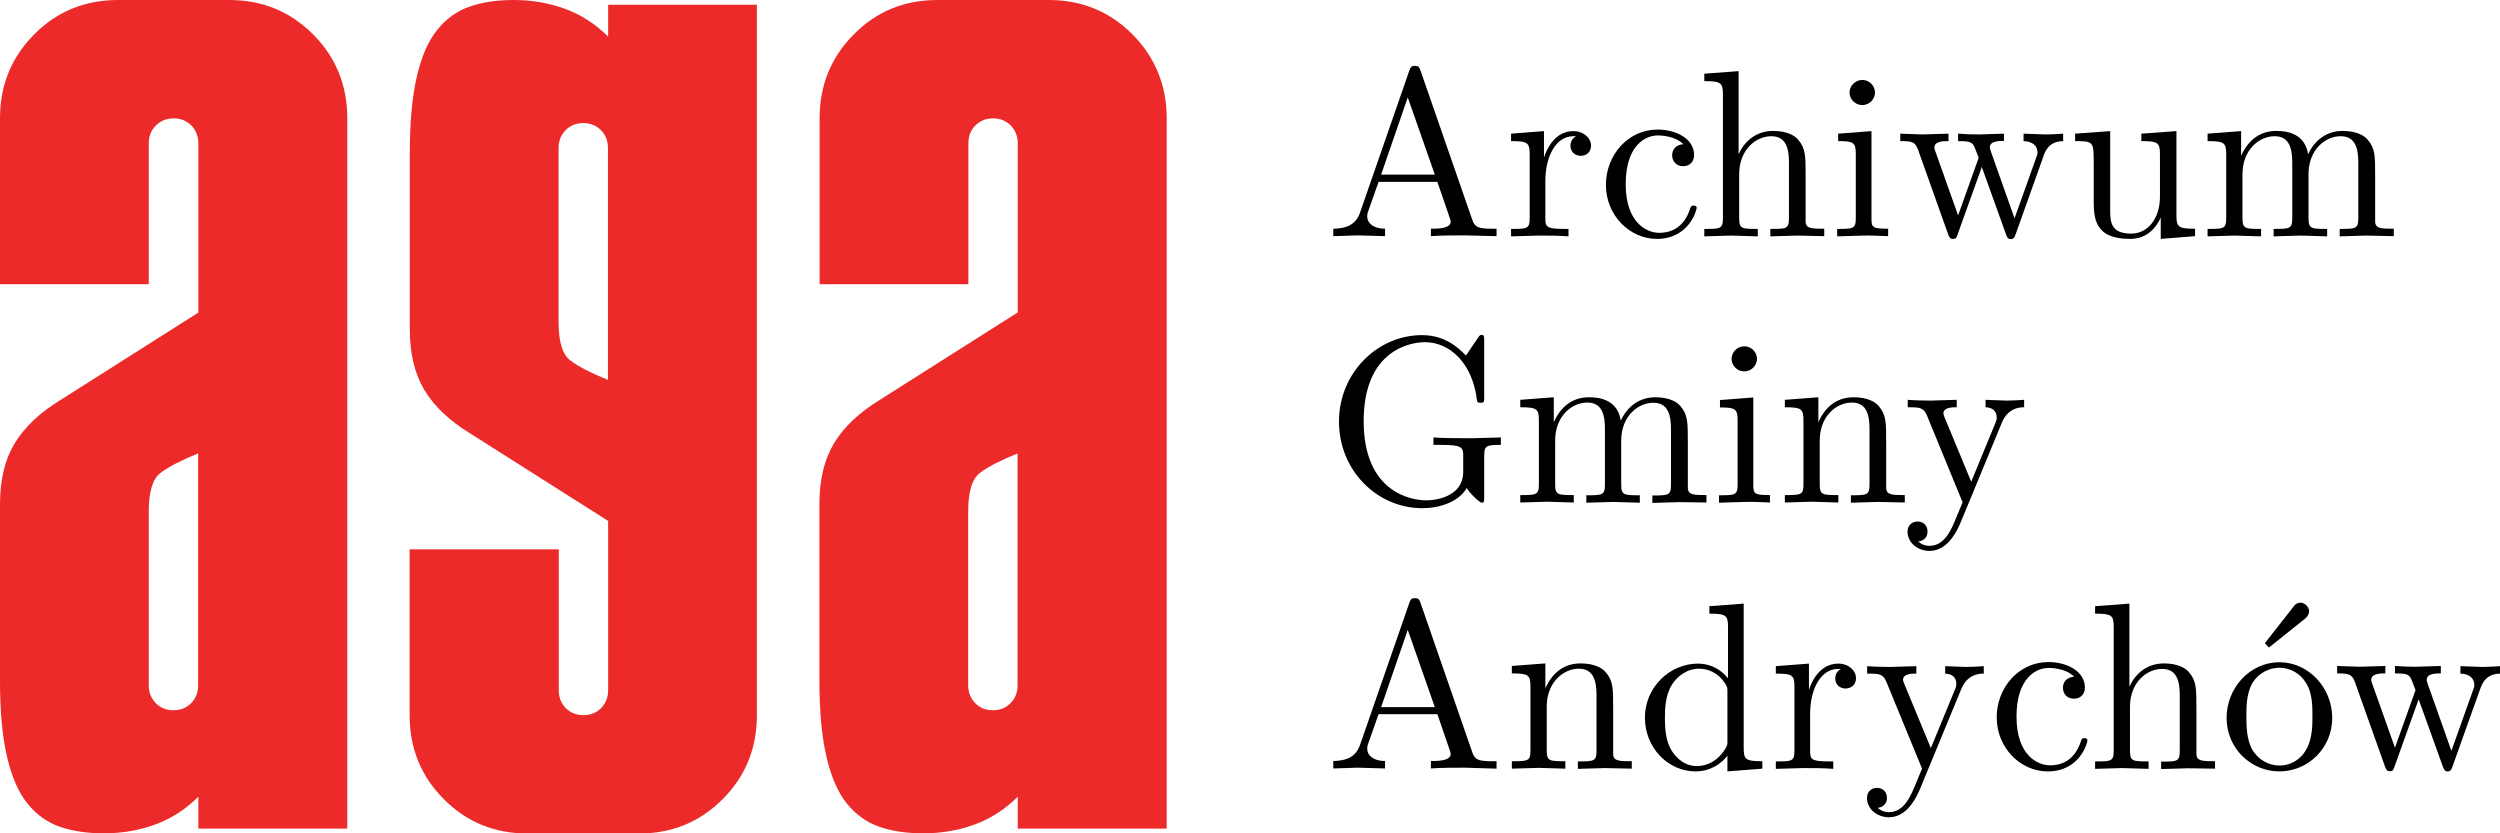
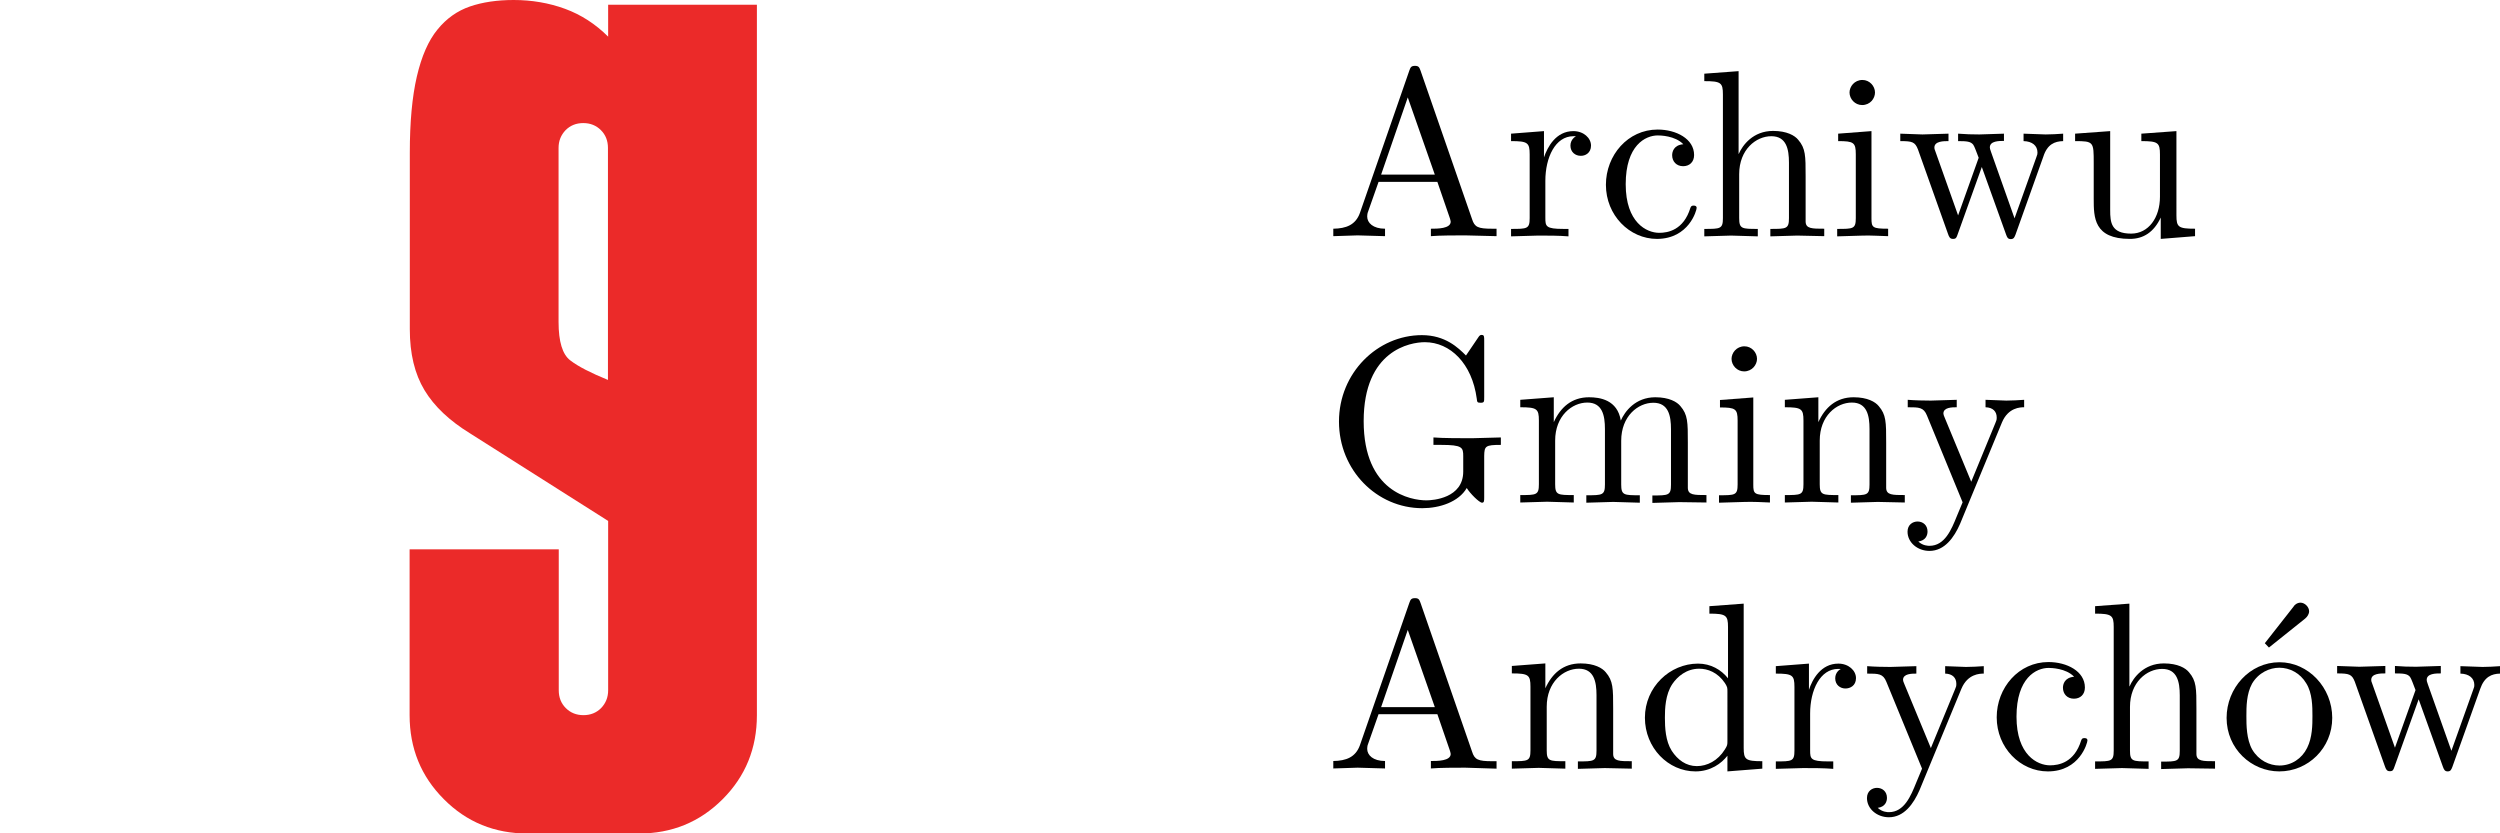
<svg xmlns="http://www.w3.org/2000/svg" version="1.1" id="Warstwa_1" x="0px" y="0px" viewBox="0 0 127.56 42.52" style="enable-background:new 0 0 127.56 42.52;" xml:space="preserve">
  <style type="text/css">
	.st0{fill-rule:evenodd;clip-rule:evenodd;fill:#EB2A29;}
</style>
-   <path class="st0" d="M10.12,23.13c-0.88,0.36-1.53,0.69-1.93,1c-0.4,0.3-0.6,0.96-0.6,1.96v8.88c0,0.36,0.12,0.66,0.36,0.91  c0.24,0.24,0.54,0.36,0.9,0.36c0.36,0,0.66-0.12,0.9-0.36c0.24-0.24,0.36-0.54,0.36-0.91V23.13z M10.12,42.28v-1.63  c-0.64,0.64-1.38,1.12-2.2,1.42c-0.82,0.3-1.7,0.45-2.62,0.45c-0.84,0-1.59-0.11-2.23-0.33c-0.64-0.22-1.2-0.61-1.66-1.18  c-0.46-0.56-0.81-1.36-1.05-2.39C0.12,37.6,0,36.3,0,34.73v-9c0-1.25,0.25-2.29,0.75-3.11c0.5-0.83,1.28-1.56,2.32-2.2l7.05-4.47  V7.31c0-0.36-0.12-0.66-0.36-0.91c-0.24-0.24-0.54-0.36-0.9-0.36c-0.36,0-0.66,0.12-0.9,0.36C7.71,6.64,7.59,6.95,7.59,7.31v7.19H0  V6.04c0-1.69,0.58-3.12,1.75-4.29C2.91,0.58,4.34,0,6.03,0h5.66c1.69,0,3.11,0.58,4.28,1.75c1.17,1.17,1.75,2.6,1.75,4.29v36.24  H10.12z" />
  <path class="st0" d="M31.03,19.39c-0.88-0.36-1.53-0.69-1.93-1c-0.4-0.3-0.6-0.96-0.6-1.96V7.55c0-0.36,0.12-0.66,0.36-0.91  c0.24-0.24,0.54-0.36,0.9-0.36c0.36,0,0.66,0.12,0.9,0.36c0.24,0.24,0.36,0.54,0.36,0.91V19.39z M31.03,0.24v1.63  c-0.64-0.64-1.38-1.12-2.2-1.42C28.01,0.15,27.13,0,26.21,0c-0.84,0-1.59,0.11-2.23,0.33s-1.2,0.61-1.66,1.18  c-0.46,0.56-0.81,1.36-1.05,2.39c-0.24,1.03-0.36,2.33-0.36,3.9v9c0,1.25,0.25,2.28,0.75,3.11c0.5,0.83,1.28,1.56,2.32,2.2  l7.05,4.47v8.64c0,0.36-0.12,0.66-0.36,0.91c-0.24,0.24-0.54,0.36-0.9,0.36c-0.36,0-0.66-0.12-0.9-0.36  c-0.24-0.24-0.36-0.54-0.36-0.91v-7.19H20.9v8.46c0,1.69,0.58,3.12,1.75,4.29c1.16,1.17,2.59,1.75,4.28,1.75h5.66  c1.69,0,3.11-0.58,4.28-1.75s1.75-2.6,1.75-4.29V0.24H31.03z" />
-   <path class="st0" d="M51.93,23.13c-0.88,0.36-1.53,0.69-1.93,1c-0.4,0.3-0.6,0.96-0.6,1.96v8.88c0,0.36,0.12,0.66,0.36,0.91  c0.24,0.24,0.54,0.36,0.9,0.36c0.36,0,0.66-0.12,0.9-0.36c0.24-0.24,0.36-0.54,0.36-0.91V23.13z M51.93,42.28v-1.63  c-0.64,0.64-1.38,1.12-2.2,1.42c-0.82,0.3-1.7,0.45-2.62,0.45c-0.84,0-1.59-0.11-2.23-0.33c-0.64-0.22-1.2-0.61-1.66-1.18  c-0.46-0.56-0.81-1.36-1.05-2.39c-0.24-1.03-0.36-2.33-0.36-3.9v-9c0-1.25,0.25-2.29,0.75-3.11c0.5-0.83,1.28-1.56,2.32-2.2  l7.05-4.47V7.31c0-0.36-0.12-0.66-0.36-0.91c-0.24-0.24-0.54-0.36-0.9-0.36c-0.36,0-0.66,0.12-0.9,0.36  c-0.24,0.24-0.36,0.54-0.36,0.91v7.19h-7.59V6.04c0-1.69,0.58-3.12,1.75-4.29C44.72,0.58,46.15,0,47.84,0h5.66  c1.69,0,3.11,0.58,4.28,1.75c1.16,1.17,1.75,2.6,1.75,4.29v36.24H51.93z" />
  <path d="M73.21,8.91h-2.74l1.36-3.94L73.21,8.91z M76.36,12.05v-0.38h-0.22c-0.73,0-0.9-0.08-1.03-0.49L72.48,3.6  c-0.06-0.16-0.09-0.24-0.28-0.24c-0.19,0-0.23,0.07-0.29,0.24l-2.52,7.26c-0.22,0.62-0.71,0.8-1.36,0.81v0.38l1.24-0.04l1.4,0.04  v-0.38c-0.61,0-0.91-0.3-0.91-0.62c0-0.04,0.01-0.16,0.02-0.18l0.56-1.59h3l0.64,1.86c0.01,0.05,0.04,0.12,0.04,0.17  c0,0.36-0.68,0.36-1.01,0.36v0.38c0.44-0.04,1.29-0.04,1.75-0.04L76.36,12.05z" />
  <path d="M81.18,7.43c0-0.39-0.38-0.74-0.9-0.74c-0.89,0-1.32,0.81-1.5,1.34V6.69L77.1,6.82V7.2c0.85,0,0.95,0.08,0.95,0.68v3.25  c0,0.55-0.13,0.55-0.95,0.55v0.38l1.39-0.04c0.49,0,1.06,0,1.54,0.04v-0.38h-0.26c-0.9,0-0.92-0.13-0.92-0.57V9.23  c0-1.2,0.51-2.28,1.43-2.28c0.08,0,0.11,0,0.13,0.01c-0.04,0.01-0.28,0.16-0.28,0.47c0,0.34,0.26,0.52,0.52,0.52  C80.88,7.96,81.18,7.81,81.18,7.43z" />
  <path d="M86.57,10.61c0-0.12-0.12-0.12-0.16-0.12c-0.11,0-0.13,0.05-0.16,0.12c-0.35,1.13-1.14,1.27-1.59,1.27  c-0.64,0-1.71-0.52-1.71-2.48c0-1.98,1-2.49,1.64-2.49c0.11,0,0.88,0.01,1.3,0.45c-0.5,0.04-0.57,0.4-0.57,0.56  c0,0.32,0.22,0.56,0.56,0.56c0.32,0,0.56-0.21,0.56-0.57c0-0.83-0.92-1.3-1.86-1.3c-1.52,0-2.64,1.31-2.64,2.82  c0,1.55,1.2,2.76,2.61,2.76C86.18,12.18,86.57,10.73,86.57,10.61" />
  <path d="M93.08,12.05v-0.38c-0.63,0-0.94,0-0.95-0.36V8.99c0-1.04,0-1.42-0.38-1.86c-0.17-0.21-0.57-0.45-1.28-0.45  c-1.02,0-1.56,0.73-1.75,1.17h-0.01V3.63l-1.75,0.13v0.38c0.85,0,0.95,0.08,0.95,0.68v6.31c0,0.55-0.13,0.55-0.95,0.55v0.38  l1.37-0.04l1.36,0.04v-0.38c-0.81,0-0.95,0-0.95-0.55V8.89c0-1.26,0.86-1.94,1.64-1.94c0.77,0,0.9,0.66,0.9,1.35v2.83  c0,0.55-0.13,0.55-0.95,0.55v0.38l1.37-0.04L93.08,12.05z" />
  <path d="M95.67,4.72c0-0.33-0.28-0.64-0.64-0.64c-0.41,0-0.66,0.34-0.66,0.64c0,0.33,0.28,0.64,0.64,0.64  C95.43,5.36,95.67,5.02,95.67,4.72 M96.34,12.05v-0.38c-0.8,0-0.85-0.06-0.85-0.53V6.69l-1.7,0.13V7.2c0.79,0,0.9,0.07,0.9,0.67  v3.26c0,0.55-0.13,0.55-0.95,0.55v0.38l1.34-0.04C95.5,12.01,95.93,12.04,96.34,12.05z" />
  <path d="M105.27,7.2V6.82c-0.27,0.02-0.62,0.04-0.89,0.04l-1.13-0.04V7.2c0.44,0.01,0.71,0.23,0.71,0.58c0,0.07,0,0.1-0.06,0.25  l-1.11,3.11l-1.2-3.39c-0.05-0.15-0.06-0.17-0.06-0.23c0-0.33,0.47-0.33,0.72-0.33V6.82l-1.26,0.04c-0.36,0-0.72-0.01-1.08-0.04V7.2  c0.45,0,0.64,0.02,0.77,0.18c0.06,0.07,0.19,0.44,0.28,0.67l-1.05,2.94l-1.15-3.24c-0.06-0.15-0.06-0.17-0.06-0.22  c0-0.33,0.47-0.33,0.72-0.33V6.82l-1.33,0.04l-1.13-0.04V7.2c0.61,0,0.75,0.04,0.9,0.42l1.53,4.3c0.06,0.17,0.1,0.27,0.26,0.27  c0.16,0,0.18-0.07,0.24-0.24l1.23-3.43l1.24,3.45c0.05,0.13,0.08,0.23,0.24,0.23c0.16,0,0.19-0.11,0.24-0.23l1.42-3.98  C104.46,7.36,104.84,7.21,105.27,7.2" />
  <path d="M112,12.05v-0.38c-0.85,0-0.95-0.08-0.95-0.68V6.69l-1.79,0.13V7.2c0.85,0,0.95,0.08,0.95,0.68v2.16  c0,1.06-0.58,1.88-1.47,1.88c-1.02,0-1.07-0.57-1.07-1.2V6.69l-1.79,0.13V7.2c0.95,0,0.95,0.04,0.95,1.12v1.82  c0,0.95,0,2.05,1.85,2.05c0.68,0,1.22-0.34,1.57-1.09v1.09L112,12.05z" />
-   <path d="M122.14,12.05v-0.38c-0.63,0-0.94,0-0.95-0.36V8.99c0-1.04,0-1.42-0.38-1.86c-0.17-0.21-0.57-0.45-1.28-0.45  c-1.02,0-1.56,0.73-1.76,1.19c-0.17-1.06-1.07-1.19-1.62-1.19c-0.89,0-1.46,0.52-1.8,1.27V6.69l-1.71,0.13V7.2  c0.85,0,0.95,0.08,0.95,0.68v3.25c0,0.55-0.13,0.55-0.95,0.55v0.38l1.37-0.04l1.36,0.04v-0.38c-0.81,0-0.95,0-0.95-0.55V8.89  c0-1.26,0.86-1.94,1.64-1.94c0.77,0,0.9,0.66,0.9,1.35v2.83c0,0.55-0.13,0.55-0.95,0.55v0.38l1.37-0.04l1.36,0.04v-0.38  c-0.81,0-0.95,0-0.95-0.55V8.89c0-1.26,0.86-1.94,1.64-1.94c0.77,0,0.9,0.66,0.9,1.35v2.83c0,0.55-0.13,0.55-0.95,0.55v0.38  l1.37-0.04L122.14,12.05z" />
  <path d="M76.58,22.7v-0.38l-1.48,0.04c-0.49,0-1.52,0-1.96-0.04v0.38h0.39c1.09,0,1.13,0.13,1.13,0.58v0.78  c0,1.36-1.54,1.47-1.88,1.47c-0.79,0-3.2-0.42-3.2-4.04c0-3.63,2.39-4.03,3.12-4.03c1.3,0,2.41,1.09,2.65,2.88  c0.02,0.17,0.02,0.21,0.19,0.21c0.19,0,0.19-0.04,0.19-0.29v-2.88c0-0.21,0-0.29-0.13-0.29c-0.05,0-0.1,0-0.19,0.15l-0.61,0.9  c-0.39-0.39-1.05-1.04-2.25-1.04c-2.26,0-4.23,1.92-4.23,4.41c0,2.49,1.94,4.42,4.25,4.42c0.89,0,1.86-0.32,2.27-1.03  c0.16,0.27,0.64,0.75,0.78,0.75c0.11,0,0.11-0.1,0.11-0.28v-2.11C75.74,22.76,75.79,22.7,76.58,22.7" />
  <path d="M87.07,25.64v-0.38c-0.63,0-0.94,0-0.95-0.36v-2.32c0-1.04,0-1.42-0.38-1.86c-0.17-0.21-0.57-0.45-1.28-0.45  c-1.02,0-1.56,0.73-1.76,1.19c-0.17-1.06-1.07-1.19-1.62-1.19c-0.89,0-1.46,0.52-1.8,1.27v-1.27l-1.71,0.13v0.38  c0.85,0,0.95,0.08,0.95,0.68v3.25c0,0.55-0.13,0.55-0.95,0.55v0.38l1.37-0.04l1.36,0.04v-0.38c-0.81,0-0.95,0-0.95-0.55v-2.23  c0-1.26,0.86-1.94,1.64-1.94c0.77,0,0.9,0.66,0.9,1.35v2.83c0,0.55-0.13,0.55-0.95,0.55v0.38l1.37-0.04l1.36,0.04v-0.38  c-0.81,0-0.95,0-0.95-0.55v-2.23c0-1.26,0.86-1.94,1.64-1.94c0.77,0,0.9,0.66,0.9,1.35v2.83c0,0.55-0.13,0.55-0.95,0.55v0.38  l1.37-0.04L87.07,25.64z" />
  <path d="M89.65,18.31c0-0.33-0.28-0.64-0.64-0.64c-0.41,0-0.66,0.34-0.66,0.64c0,0.33,0.28,0.64,0.64,0.64  C89.4,18.95,89.65,18.61,89.65,18.31 M90.31,25.64v-0.38c-0.8,0-0.85-0.06-0.85-0.53v-4.45l-1.7,0.13v0.38c0.79,0,0.9,0.07,0.9,0.67  v3.26c0,0.55-0.13,0.55-0.95,0.55v0.38l1.34-0.04C89.47,25.6,89.9,25.62,90.31,25.64z" />
  <path d="M97.19,25.64v-0.38c-0.63,0-0.94,0-0.95-0.36v-2.32c0-1.04,0-1.42-0.38-1.86c-0.17-0.21-0.57-0.45-1.28-0.45  c-0.89,0-1.46,0.52-1.8,1.27v-1.27l-1.71,0.13v0.38c0.85,0,0.95,0.08,0.95,0.68v3.25c0,0.55-0.13,0.55-0.95,0.55v0.38l1.37-0.04  l1.36,0.04v-0.38c-0.81,0-0.95,0-0.95-0.55v-2.23c0-1.26,0.86-1.94,1.64-1.94c0.77,0,0.9,0.66,0.9,1.35v2.83  c0,0.55-0.13,0.55-0.95,0.55v0.38l1.37-0.04L97.19,25.64z" />
  <path d="M103.28,20.78v-0.38c-0.28,0.02-0.63,0.04-0.91,0.04l-1.06-0.04v0.38c0.38,0.01,0.57,0.22,0.57,0.52  c0,0.12-0.01,0.15-0.07,0.29l-1.23,2.99l-1.35-3.26c-0.05-0.12-0.07-0.17-0.07-0.22c0-0.32,0.45-0.32,0.68-0.32v-0.38l-1.32,0.04  c-0.33,0-0.81-0.01-1.18-0.04v0.38c0.58,0,0.81,0,0.98,0.42l1.82,4.43l-0.3,0.72c-0.27,0.67-0.61,1.5-1.39,1.5  c-0.06,0-0.34,0-0.57-0.22c0.38-0.05,0.47-0.32,0.47-0.51c0-0.32-0.23-0.51-0.51-0.51c-0.24,0-0.51,0.16-0.51,0.52  c0,0.55,0.51,0.98,1.12,0.98c0.77,0,1.26-0.69,1.56-1.38l2.14-5.18C102.47,20.79,103.09,20.78,103.28,20.78" />
  <path d="M73.21,36.08h-2.74l1.36-3.94L73.21,36.08z M76.36,39.22v-0.38h-0.22c-0.73,0-0.9-0.08-1.03-0.49l-2.63-7.59  c-0.06-0.16-0.09-0.24-0.28-0.24c-0.19,0-0.23,0.07-0.29,0.24l-2.52,7.26c-0.22,0.62-0.71,0.8-1.36,0.81v0.38l1.24-0.04l1.4,0.04  v-0.38c-0.61,0-0.91-0.3-0.91-0.62c0-0.04,0.01-0.16,0.02-0.18l0.56-1.59h3l0.64,1.86c0.01,0.05,0.04,0.12,0.04,0.17  c0,0.36-0.68,0.36-1.01,0.36v0.38c0.44-0.04,1.29-0.04,1.75-0.04L76.36,39.22z" />
  <path d="M83.26,39.22v-0.38c-0.63,0-0.94,0-0.95-0.36v-2.32c0-1.04,0-1.42-0.38-1.86c-0.17-0.21-0.57-0.45-1.28-0.45  c-0.89,0-1.46,0.52-1.8,1.27v-1.27l-1.71,0.13v0.38c0.85,0,0.95,0.08,0.95,0.68v3.25c0,0.55-0.13,0.55-0.95,0.55v0.38l1.37-0.04  l1.36,0.04v-0.38c-0.81,0-0.95,0-0.95-0.55v-2.23c0-1.26,0.86-1.94,1.64-1.94c0.77,0,0.9,0.66,0.9,1.35v2.83  c0,0.55-0.13,0.55-0.95,0.55v0.38l1.37-0.04L83.26,39.22z" />
  <path d="M88.14,37.79c0,0.22,0,0.24-0.13,0.45c-0.36,0.58-0.91,0.85-1.43,0.85c-0.55,0-0.98-0.32-1.28-0.78  c-0.32-0.5-0.35-1.19-0.35-1.69c0-0.45,0.02-1.18,0.38-1.72c0.26-0.38,0.72-0.78,1.37-0.78c0.43,0,0.94,0.18,1.31,0.73  c0.13,0.21,0.13,0.23,0.13,0.45V37.79z M89.92,39.22v-0.38c-0.85,0-0.95-0.08-0.95-0.68V30.8l-1.75,0.13v0.38  c0.85,0,0.95,0.09,0.95,0.68v2.62c-0.35-0.44-0.88-0.75-1.53-0.75c-1.43,0-2.71,1.19-2.71,2.76c0,1.54,1.19,2.74,2.58,2.74  c0.78,0,1.33-0.41,1.63-0.8v0.8L89.92,39.22z" />
  <path d="M94.7,34.6c0-0.39-0.38-0.74-0.9-0.74c-0.89,0-1.33,0.81-1.5,1.34v-1.34l-1.69,0.13v0.38c0.85,0,0.95,0.08,0.95,0.68v3.25  c0,0.55-0.13,0.55-0.95,0.55v0.38L92,39.19c0.49,0,1.06,0,1.54,0.04v-0.38h-0.26c-0.9,0-0.92-0.13-0.92-0.57v-1.87  c0-1.2,0.51-2.28,1.43-2.28c0.08,0,0.11,0,0.13,0.01c-0.04,0.01-0.28,0.16-0.28,0.47c0,0.34,0.26,0.52,0.52,0.52  C94.4,35.13,94.7,34.99,94.7,34.6z" />
  <path d="M101.22,34.37v-0.38c-0.28,0.02-0.63,0.04-0.91,0.04l-1.06-0.04v0.38c0.38,0.01,0.57,0.22,0.57,0.52  c0,0.12-0.01,0.15-0.07,0.29l-1.23,2.99l-1.35-3.26c-0.05-0.12-0.07-0.17-0.07-0.22c0-0.32,0.45-0.32,0.68-0.32v-0.38l-1.33,0.04  c-0.33,0-0.81-0.01-1.18-0.04v0.38c0.58,0,0.81,0,0.98,0.42l1.82,4.43l-0.3,0.72c-0.27,0.67-0.61,1.5-1.39,1.5  c-0.06,0-0.34,0-0.57-0.22c0.38-0.05,0.47-0.32,0.47-0.51c0-0.32-0.23-0.51-0.51-0.51c-0.24,0-0.51,0.16-0.51,0.52  c0,0.55,0.51,0.98,1.12,0.98c0.77,0,1.26-0.69,1.56-1.38l2.14-5.18C100.4,34.38,101.02,34.37,101.22,34.37" />
  <path d="M106.51,37.78c0-0.12-0.12-0.12-0.16-0.12c-0.11,0-0.13,0.05-0.16,0.12c-0.35,1.13-1.14,1.27-1.59,1.27  c-0.64,0-1.71-0.52-1.71-2.48c0-1.98,1-2.49,1.64-2.49c0.11,0,0.88,0.01,1.3,0.45c-0.5,0.04-0.57,0.4-0.57,0.56  c0,0.32,0.22,0.56,0.56,0.56c0.32,0,0.56-0.21,0.56-0.57c0-0.83-0.92-1.3-1.86-1.3c-1.52,0-2.64,1.31-2.64,2.82  c0,1.55,1.2,2.76,2.61,2.76C106.12,39.36,106.51,37.9,106.51,37.78" />
  <path d="M113.02,39.22v-0.38c-0.63,0-0.94,0-0.95-0.36v-2.32c0-1.04,0-1.42-0.38-1.86c-0.17-0.21-0.57-0.45-1.28-0.45  c-1.02,0-1.56,0.73-1.75,1.17h-0.01V30.8l-1.75,0.13v0.38c0.85,0,0.95,0.09,0.95,0.68v6.31c0,0.55-0.13,0.55-0.95,0.55v0.38  l1.37-0.04l1.36,0.04v-0.38c-0.81,0-0.95,0-0.95-0.55v-2.23c0-1.26,0.86-1.94,1.64-1.94c0.77,0,0.9,0.66,0.9,1.35v2.83  c0,0.55-0.13,0.55-0.95,0.55v0.38l1.37-0.04L113.02,39.22z" />
  <path d="M117.82,31.19c0-0.22-0.22-0.44-0.44-0.44c-0.18,0-0.32,0.13-0.36,0.21l-1.46,1.86l0.21,0.22l1.85-1.48  C117.73,31.47,117.82,31.33,117.82,31.19 M117.99,36.53c0,0.44,0,1.09-0.27,1.63c-0.27,0.55-0.8,0.9-1.41,0.9  c-0.52,0-1.06-0.26-1.39-0.81c-0.3-0.53-0.3-1.27-0.3-1.71c0-0.47,0-1.13,0.29-1.66c0.33-0.56,0.9-0.81,1.39-0.81  c0.53,0,1.06,0.27,1.37,0.79C117.99,35.36,117.99,36.07,117.99,36.53z M119,36.63c0-1.55-1.22-2.84-2.69-2.84  c-1.52,0-2.7,1.32-2.7,2.84c0,1.57,1.26,2.73,2.69,2.73C117.77,39.36,119,38.17,119,36.63z" />
  <path d="M127.56,34.37v-0.38c-0.27,0.02-0.62,0.04-0.89,0.04l-1.13-0.04v0.38c0.44,0.01,0.71,0.23,0.71,0.58c0,0.07,0,0.1-0.06,0.25  l-1.11,3.11l-1.2-3.39c-0.05-0.15-0.06-0.17-0.06-0.23c0-0.33,0.47-0.33,0.72-0.33v-0.38l-1.26,0.04c-0.36,0-0.72-0.01-1.08-0.04  v0.38c0.45,0,0.64,0.02,0.77,0.18c0.06,0.07,0.19,0.44,0.28,0.67l-1.05,2.94l-1.15-3.24c-0.06-0.15-0.06-0.17-0.06-0.22  c0-0.33,0.47-0.33,0.72-0.33v-0.38l-1.33,0.04l-1.13-0.04v0.38c0.61,0,0.75,0.04,0.9,0.42l1.53,4.3c0.06,0.17,0.1,0.27,0.26,0.27  c0.16,0,0.18-0.07,0.24-0.24l1.23-3.43l1.24,3.45c0.05,0.13,0.09,0.23,0.24,0.23c0.16,0,0.19-0.11,0.24-0.23l1.42-3.98  C126.76,34.54,127.13,34.38,127.56,34.37" />
</svg>